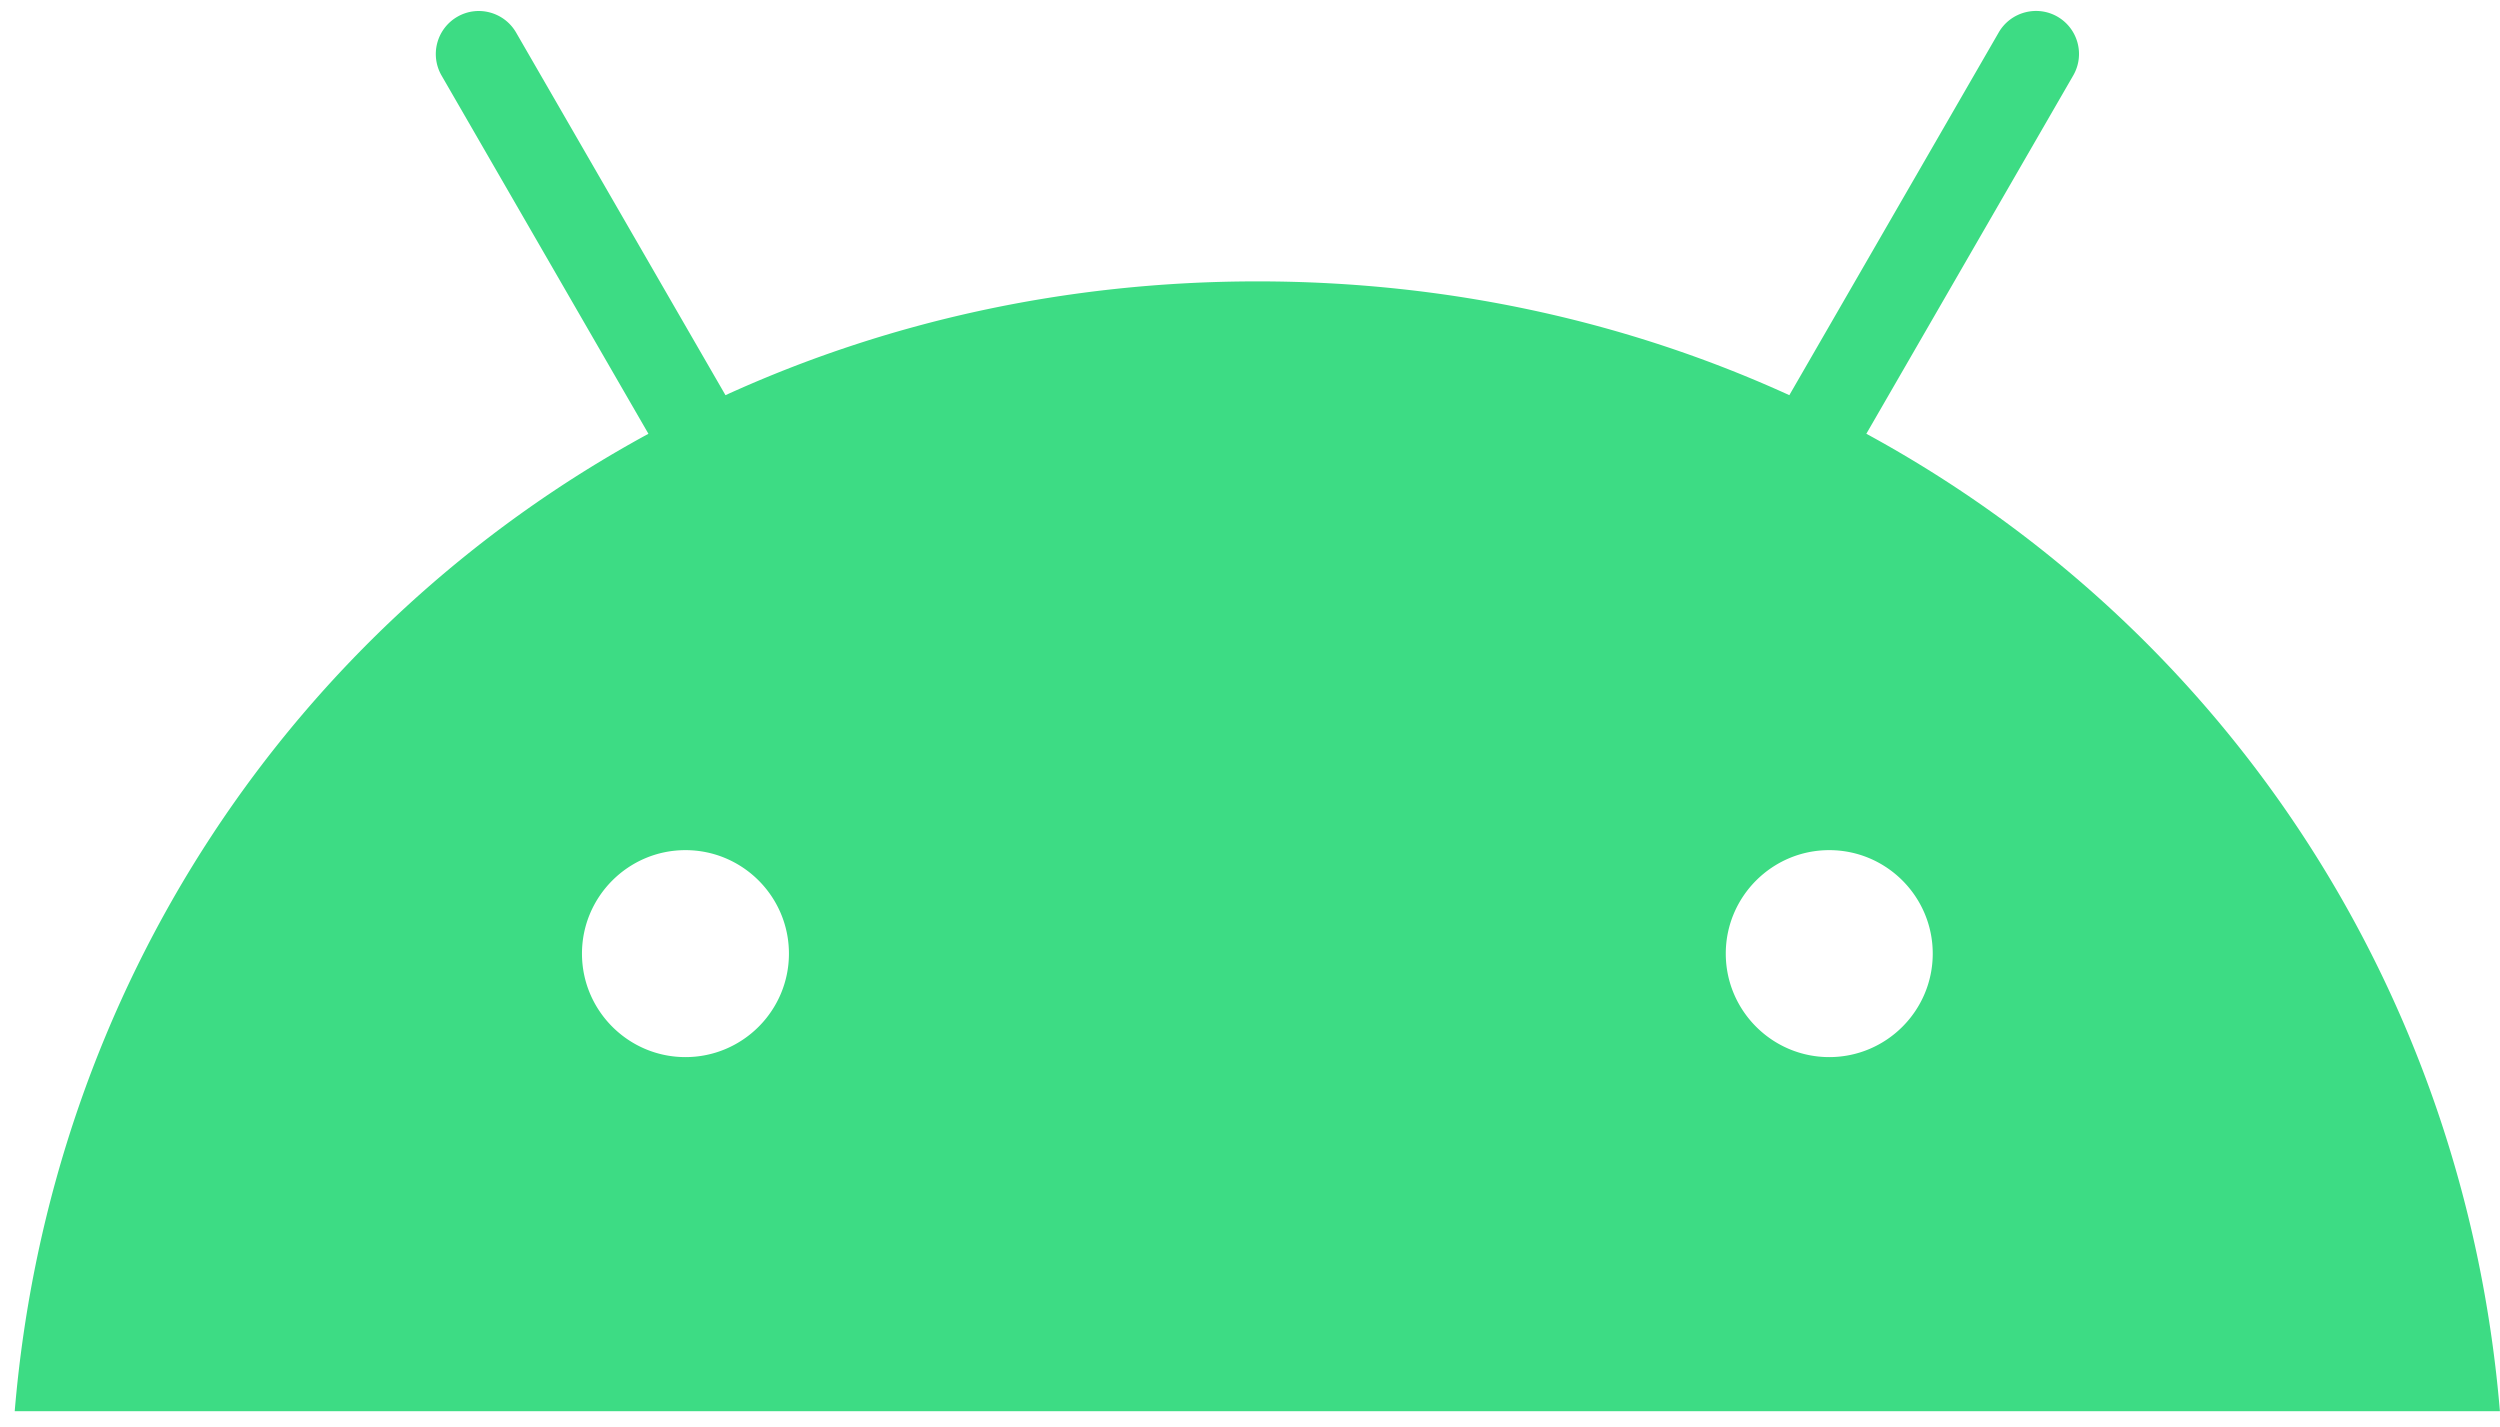
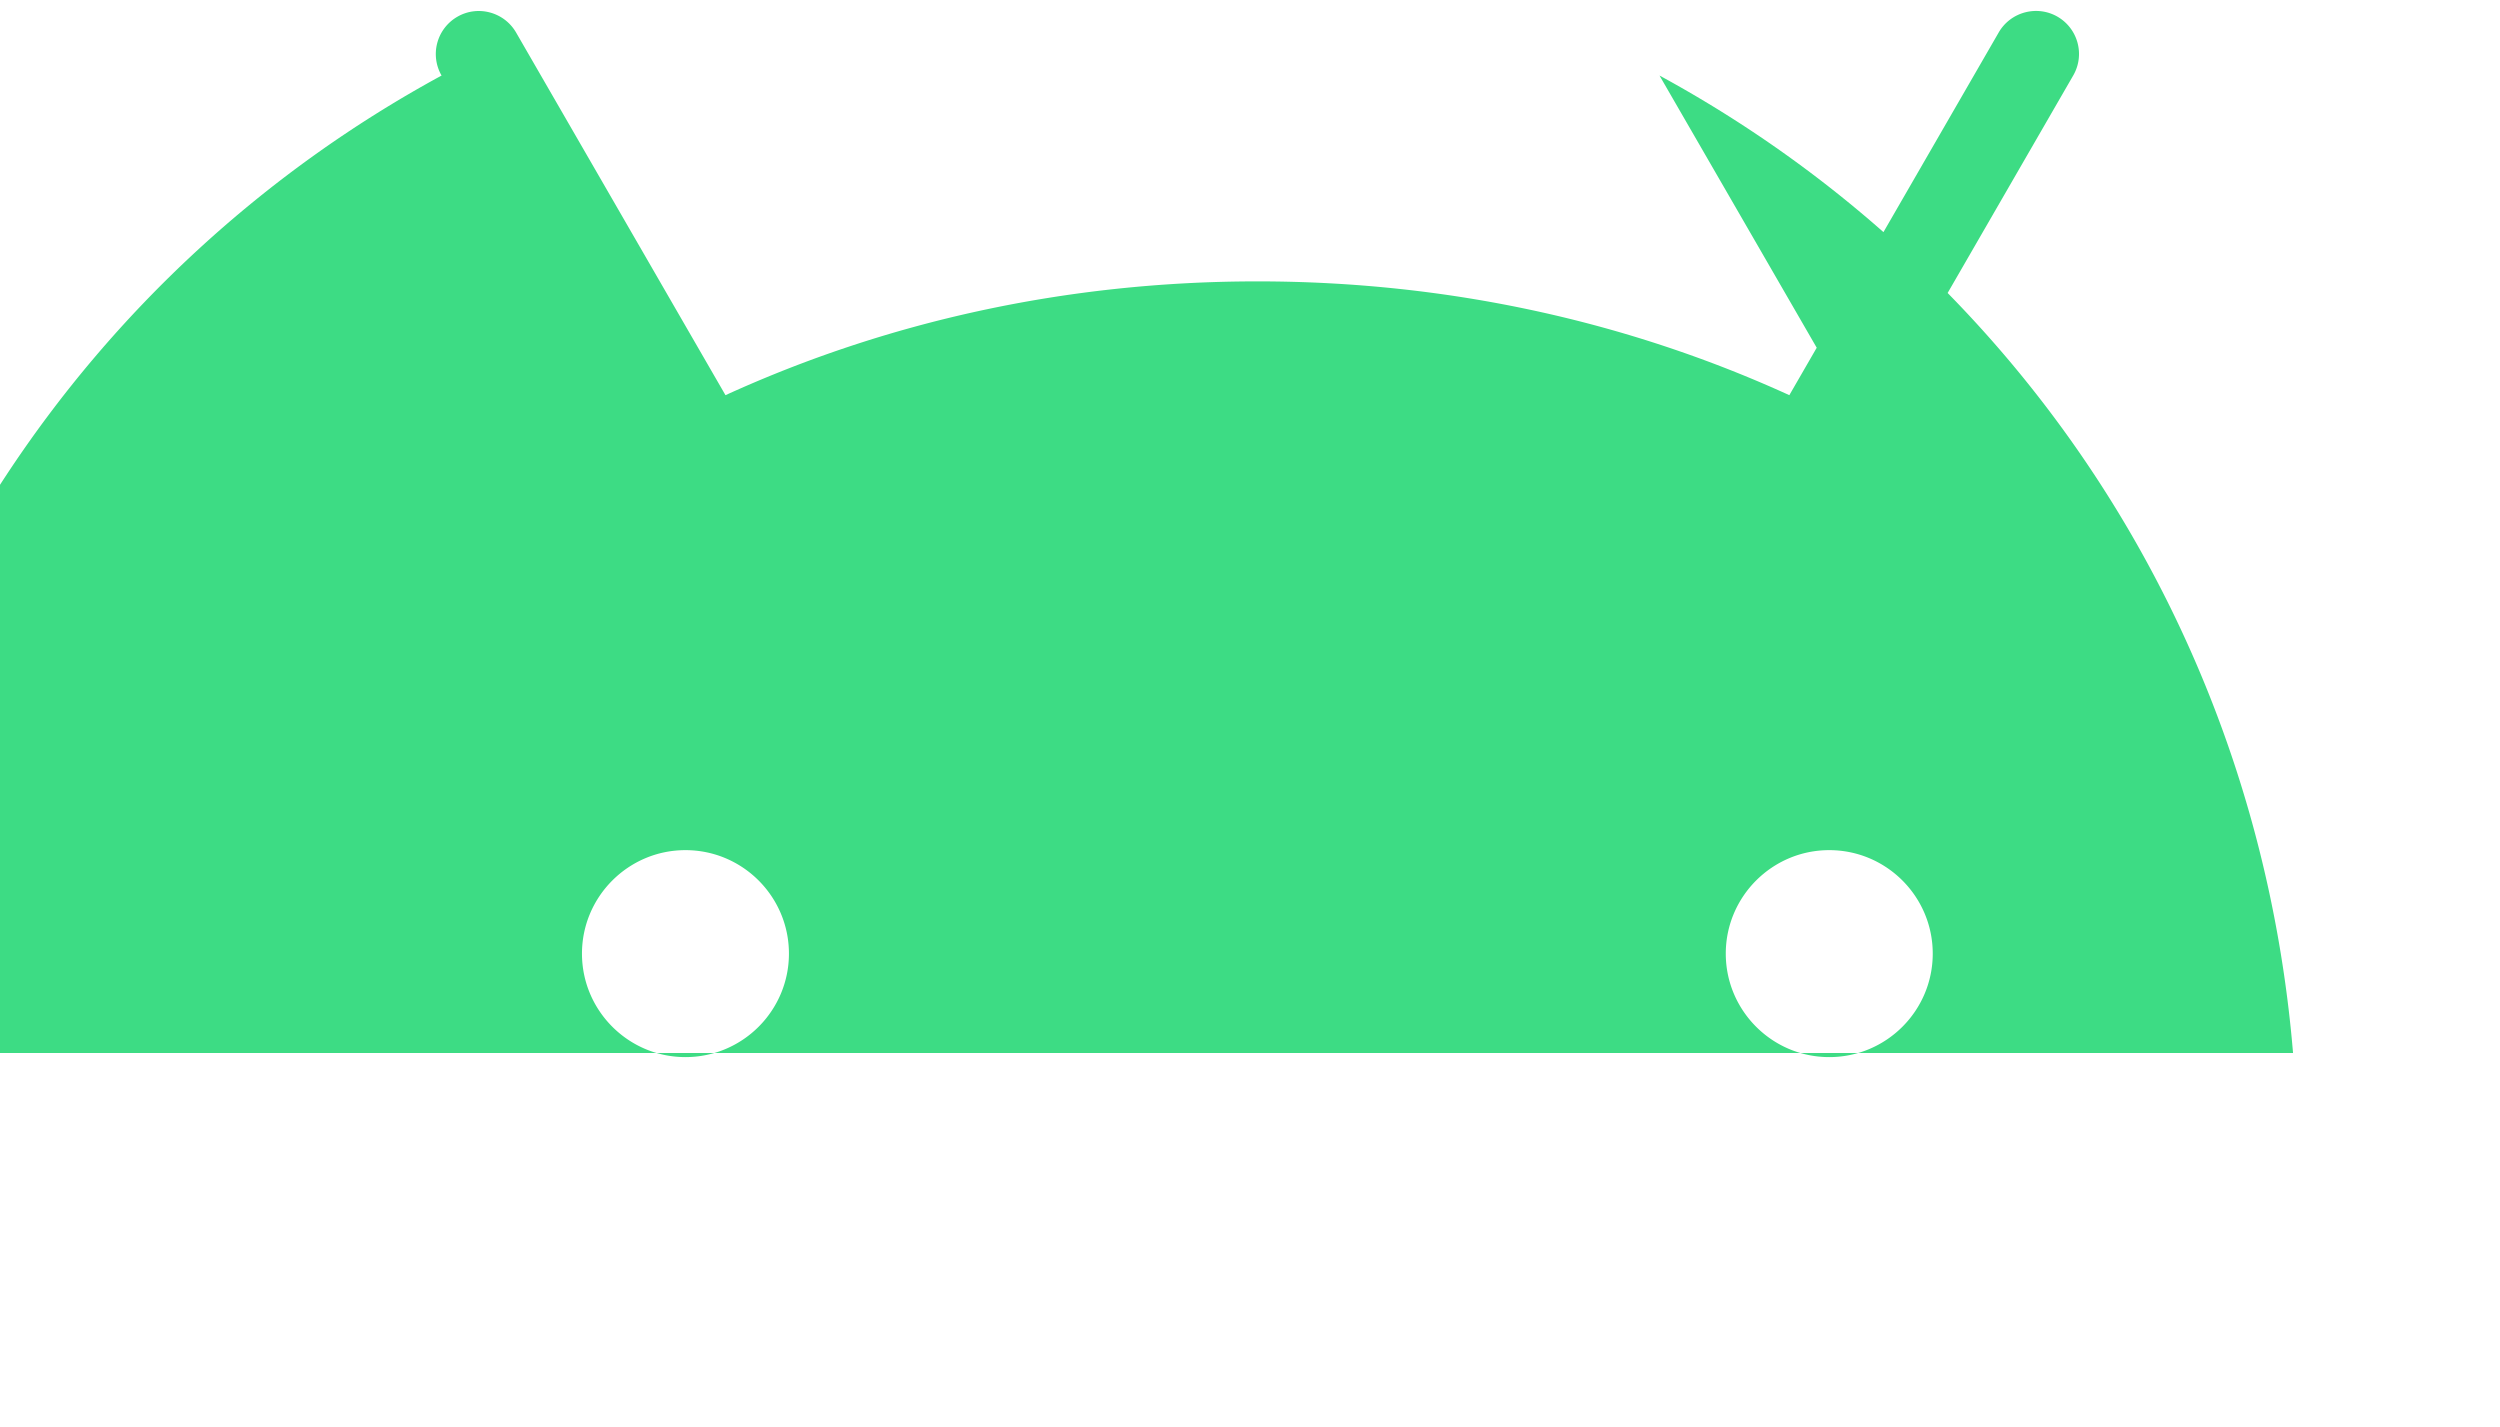
<svg xmlns="http://www.w3.org/2000/svg" viewBox="0 0 266.72 152.29">
-   <path d="M195.16 112.78c-6.09 0-11.04-4.96-11.04-11.04s4.95-11.04 11.04-11.04 11.04 4.95 11.04 11.04-4.95 11.04-11.04 11.04m-122.03 0c-6.09 0-11.04-4.96-11.04-11.04S67.04 90.7 73.13 90.7s11.04 4.95 11.04 11.04-4.95 11.04-11.04 11.04m125.99-66.51l22.07-38.22c1.27-2.2.51-5-1.68-6.27-2.19-1.26-5-.51-6.27 1.68l-22.34 38.7c-17.09-7.8-36.27-12.14-56.75-12.14S94.49 34.36 77.4 42.16L55.06 3.47c-1.27-2.19-4.08-2.95-6.27-1.68a4.592 4.592 0 00-1.68 6.27l22.07 38.22c-37.9 20.6-63.81 58.96-67.61 104.28h265.14c-3.79-45.32-29.71-83.68-67.59-104.28" fill="#3ddc84" />
+   <path d="M195.16 112.78c-6.09 0-11.04-4.96-11.04-11.04s4.95-11.04 11.04-11.04 11.04 4.95 11.04 11.04-4.95 11.04-11.04 11.04m-122.03 0c-6.09 0-11.04-4.96-11.04-11.04S67.04 90.7 73.13 90.7s11.04 4.95 11.04 11.04-4.95 11.04-11.04 11.04m125.99-66.51l22.07-38.22c1.27-2.2.51-5-1.68-6.27-2.19-1.26-5-.51-6.27 1.68l-22.34 38.7c-17.09-7.8-36.27-12.14-56.75-12.14S94.49 34.36 77.4 42.16L55.06 3.47c-1.27-2.19-4.08-2.95-6.27-1.68a4.592 4.592 0 00-1.68 6.27c-37.9 20.6-63.81 58.96-67.61 104.28h265.14c-3.79-45.32-29.71-83.68-67.59-104.28" fill="#3ddc84" />
</svg>